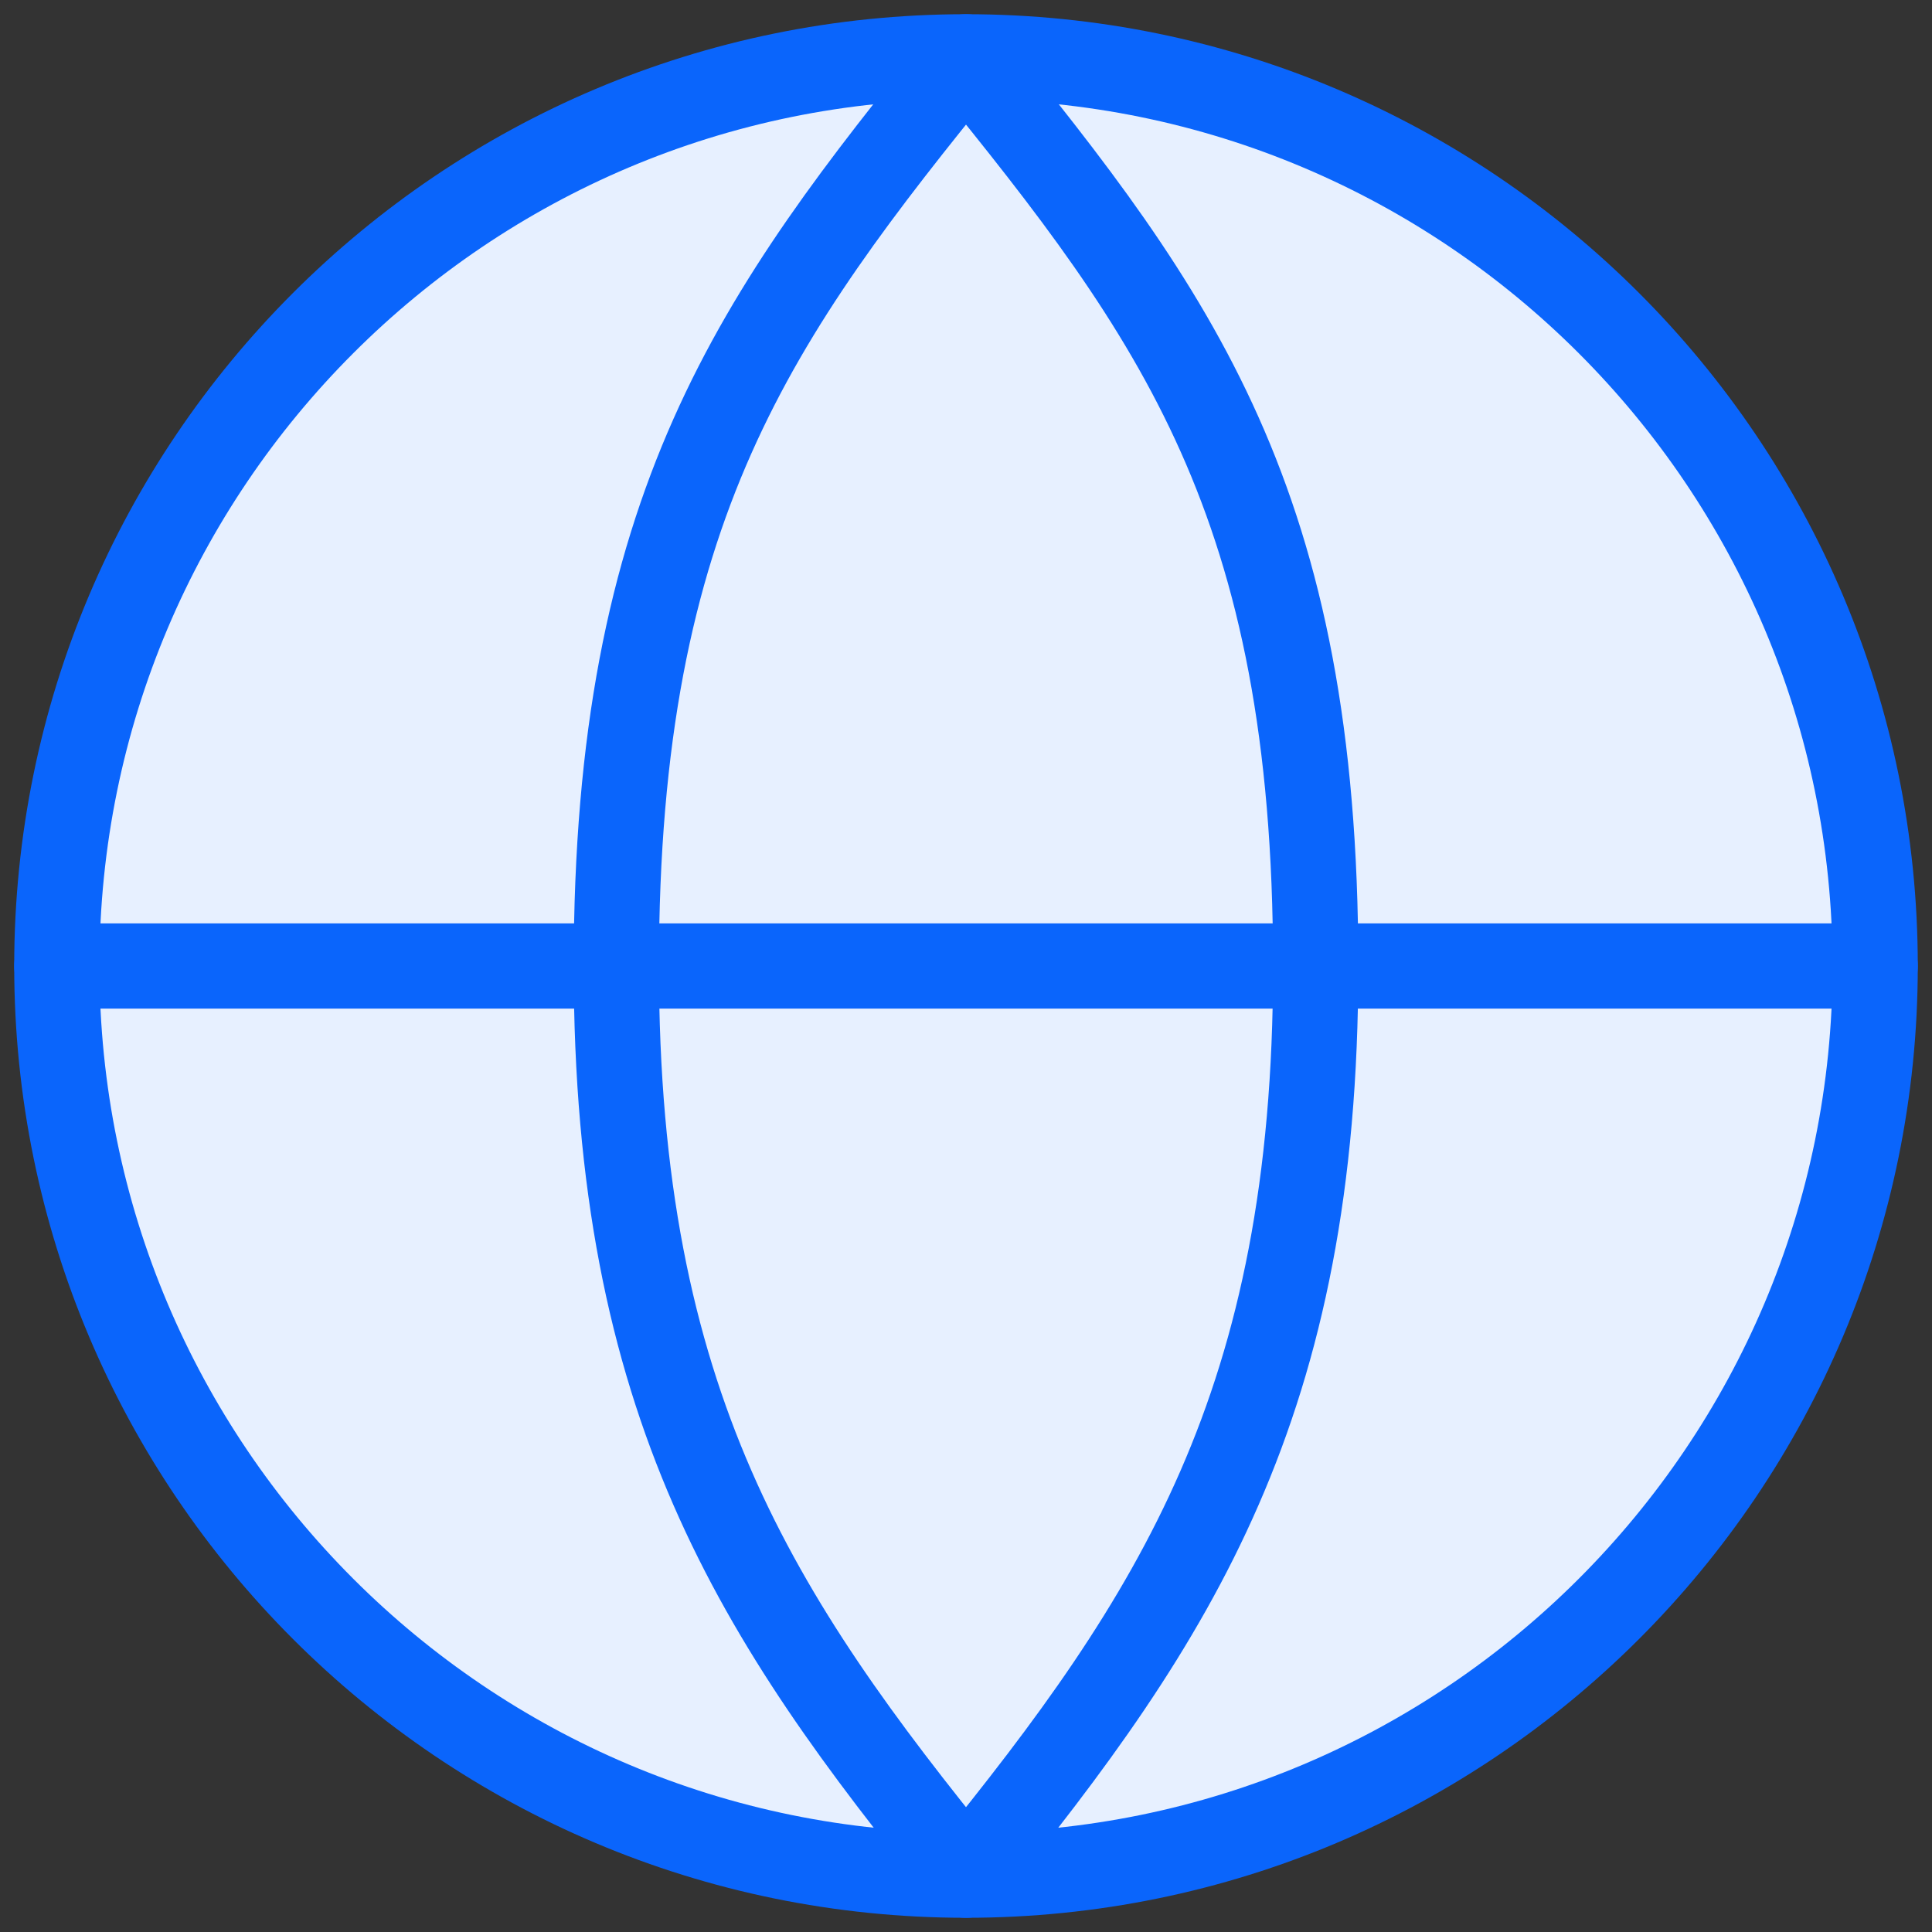
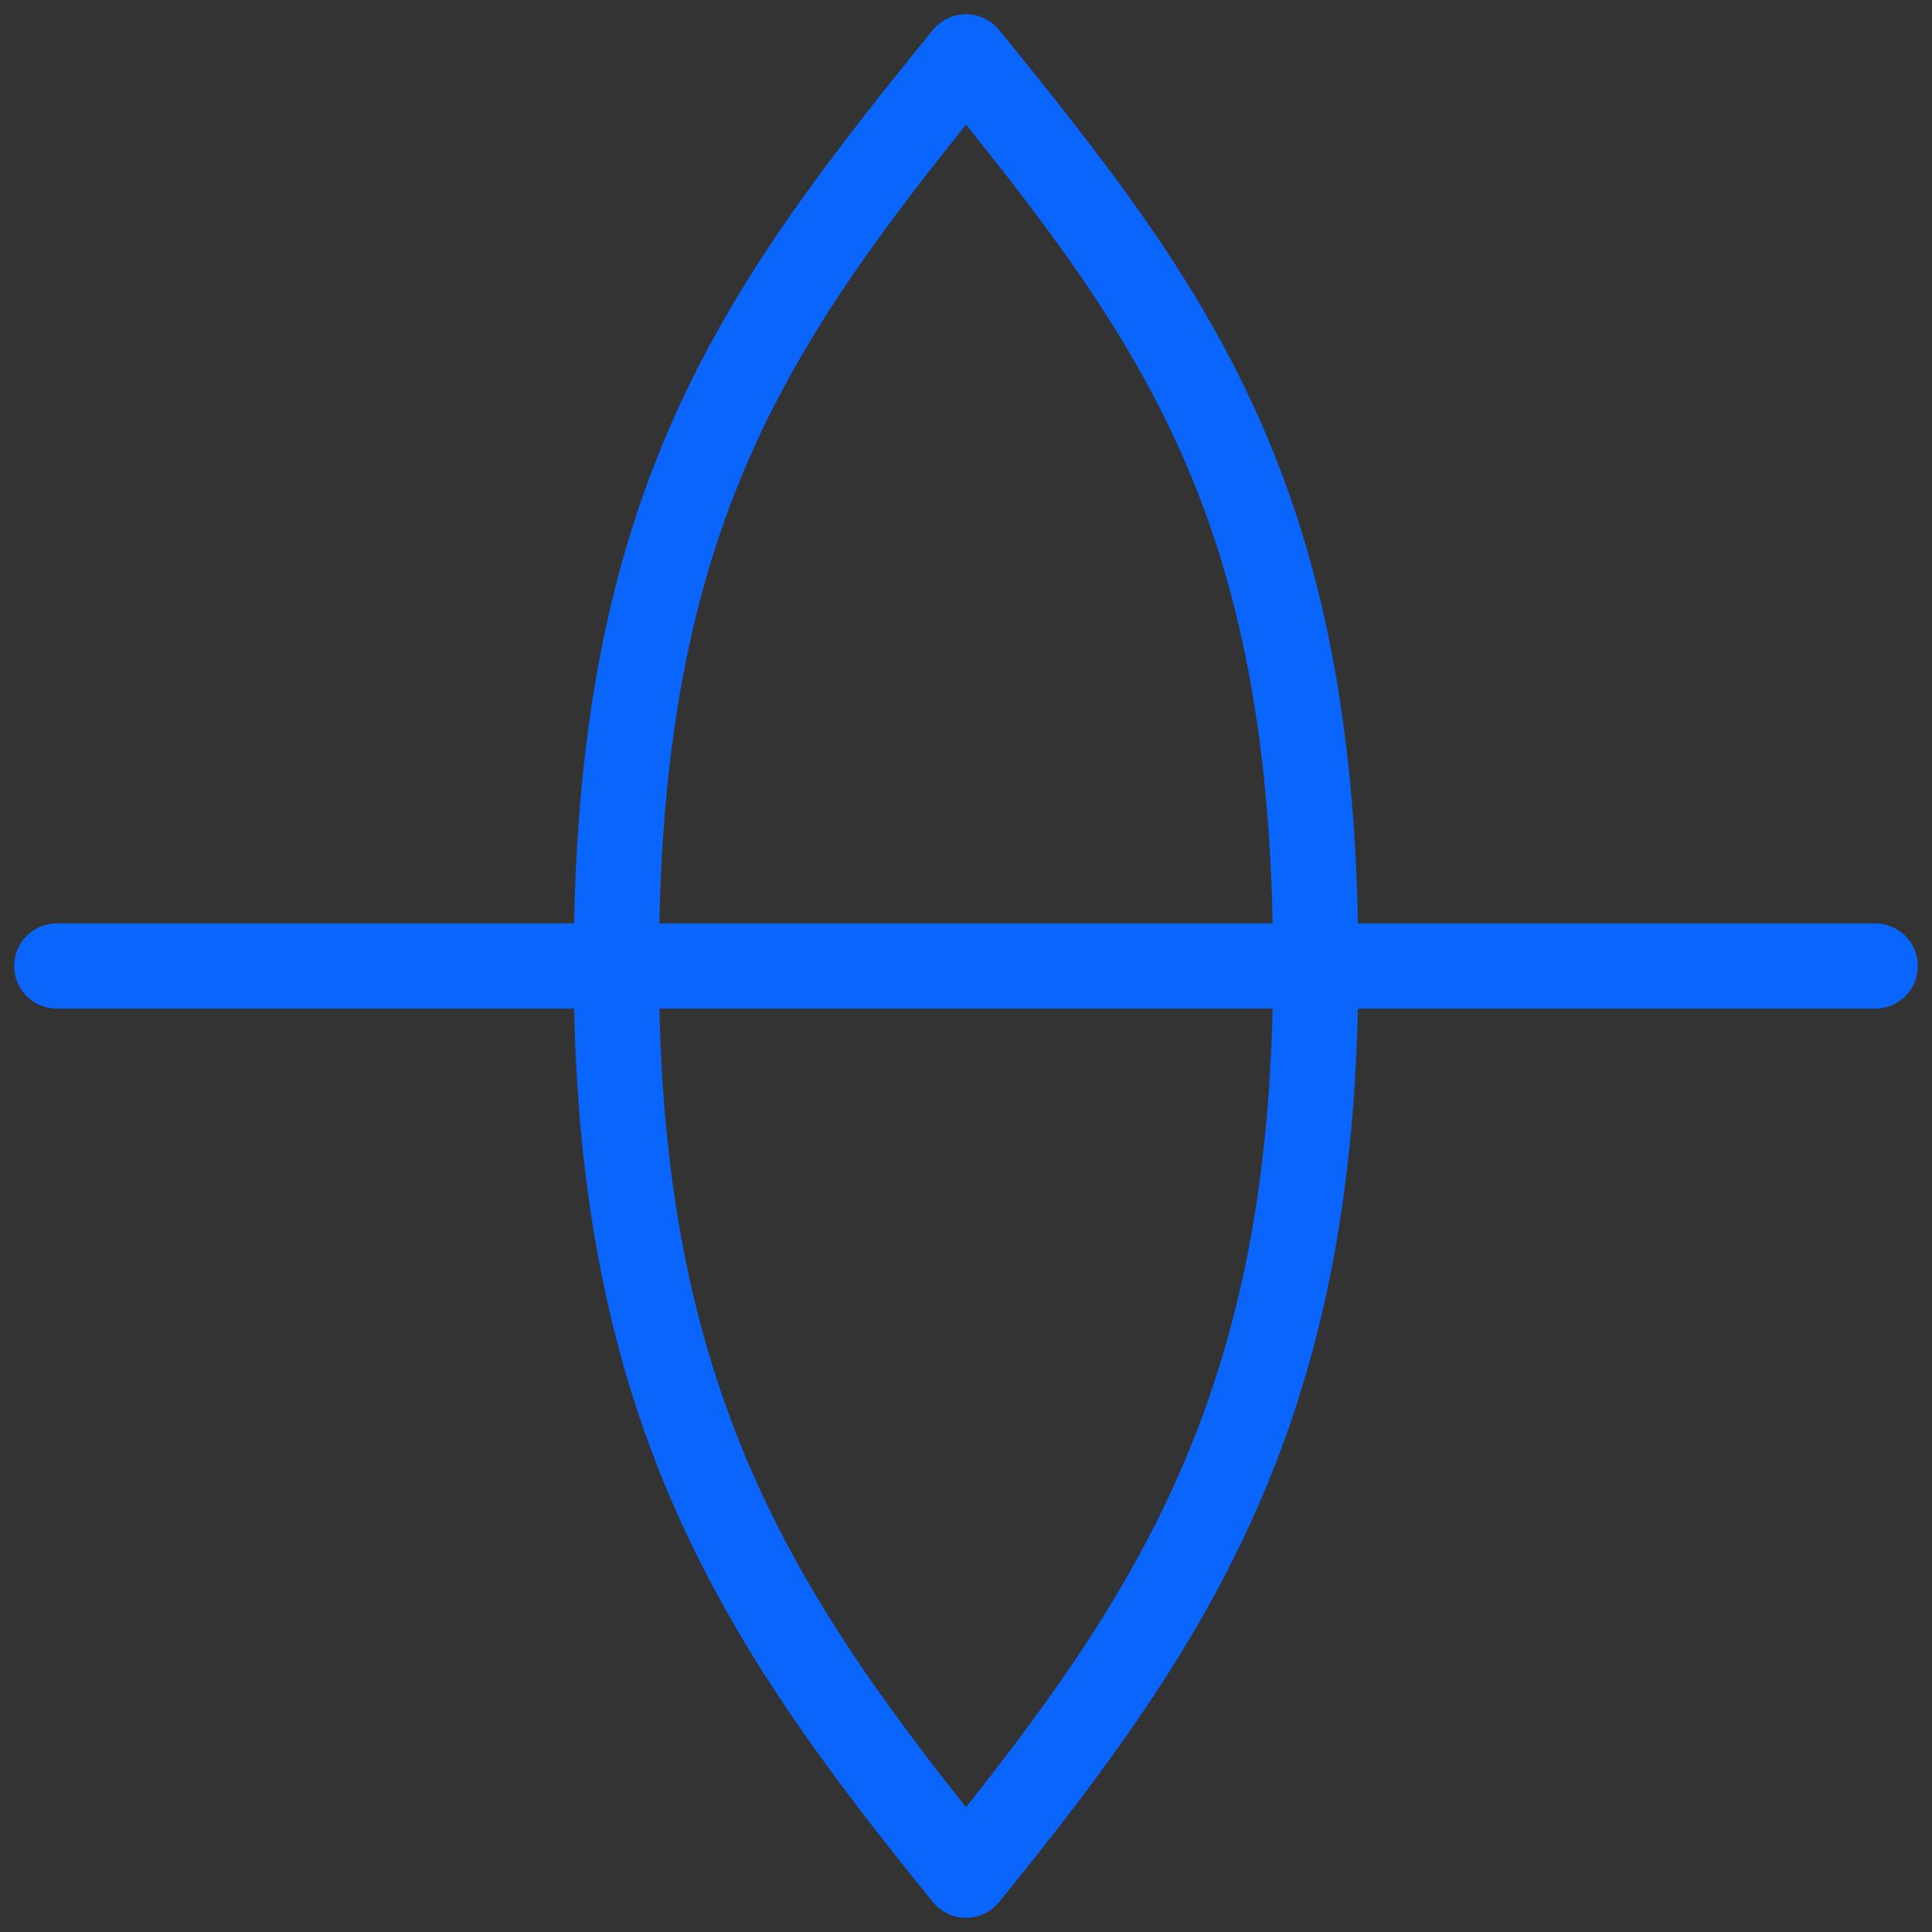
<svg xmlns="http://www.w3.org/2000/svg" width="34" height="34" viewBox="0 0 34 34" fill="none">
  <rect x="0" y="0" width="34" height="34" fill="#333333" stroke="none" />
-   <path d="M17 33C25.837 33 33 25.837 33 17C33 8.163 25.837 1 17 1C8.163 1 1 8.163 1 17C1 25.837 8.163 33 17 33Z" fill="#E7F0FF" stroke="#0A65FC" stroke-width="1.5" stroke-linecap="round" stroke-linejoin="round" />
  <path d="M1 17H33" stroke="#0A65FC" stroke-width="1.5" stroke-linecap="round" stroke-linejoin="round" />
  <path d="M23.154 17C23.154 24.696 20.696 28.454 17 33C13.303 28.454 10.846 24.696 10.846 17C10.846 8.927 13.303 5.546 17 1C20.696 5.546 23.154 8.842 23.154 17Z" stroke="#0A65FC" stroke-width="1.5" stroke-linecap="round" stroke-linejoin="round" />
</svg>